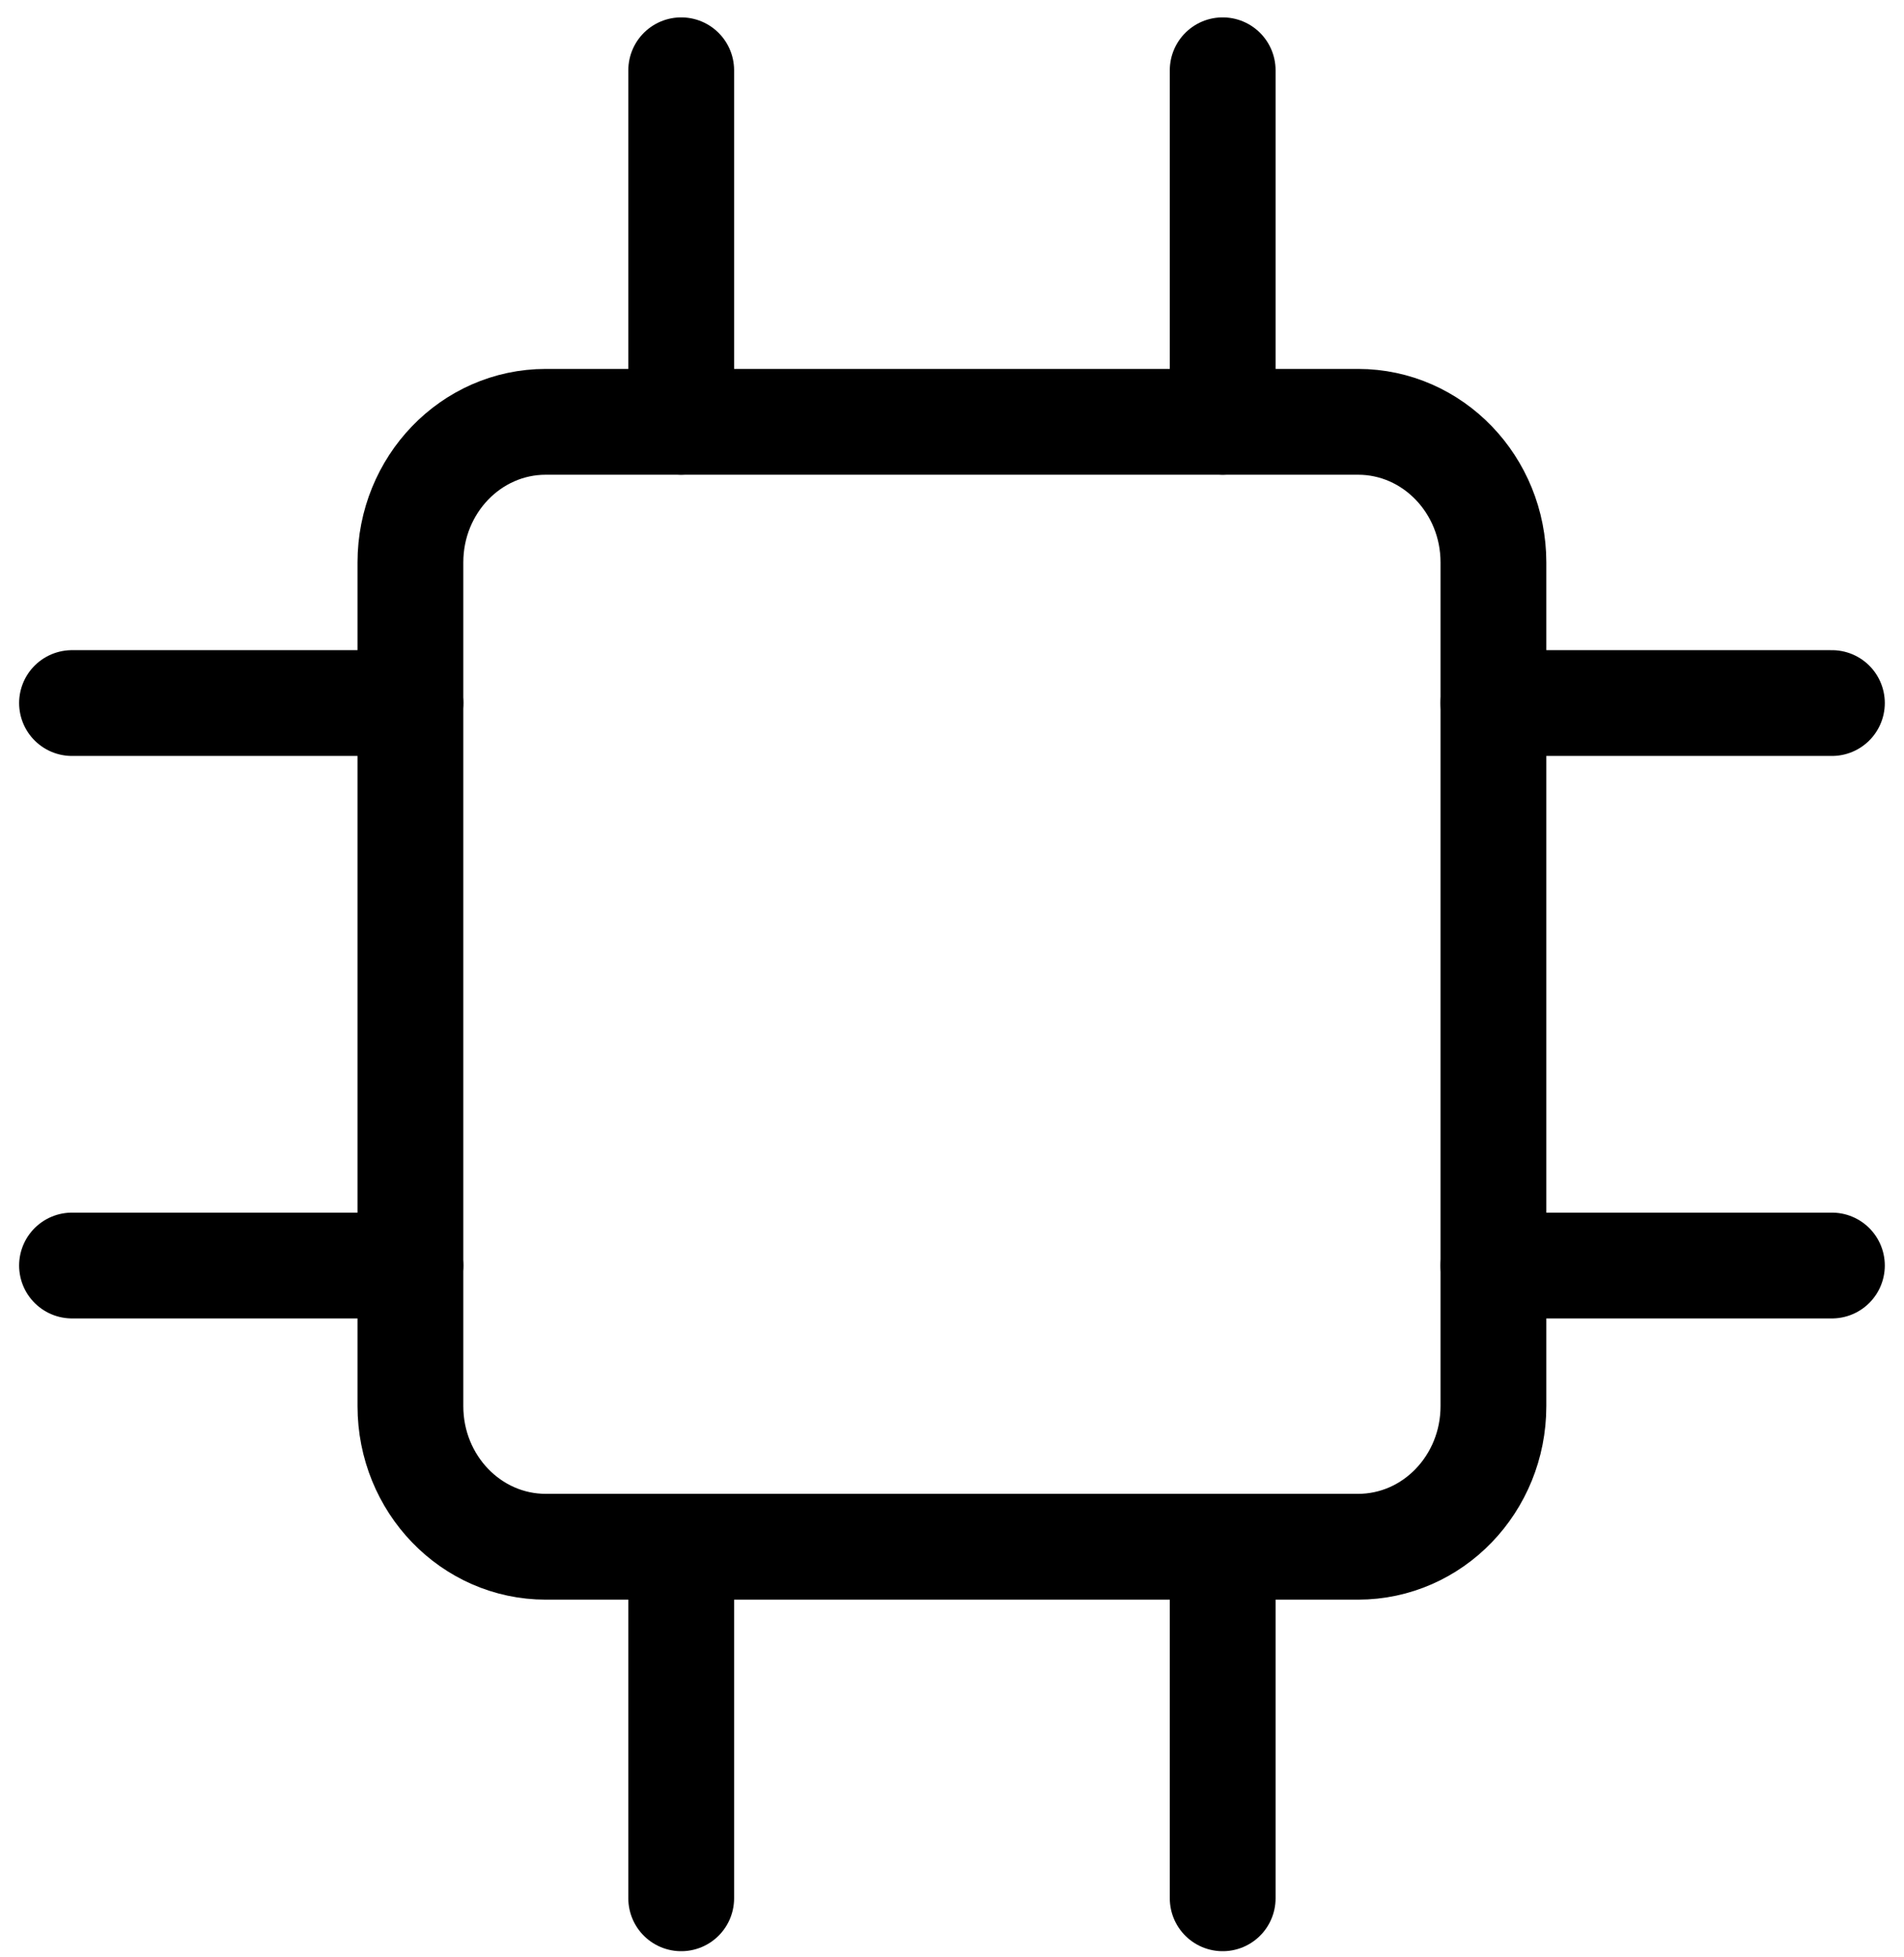
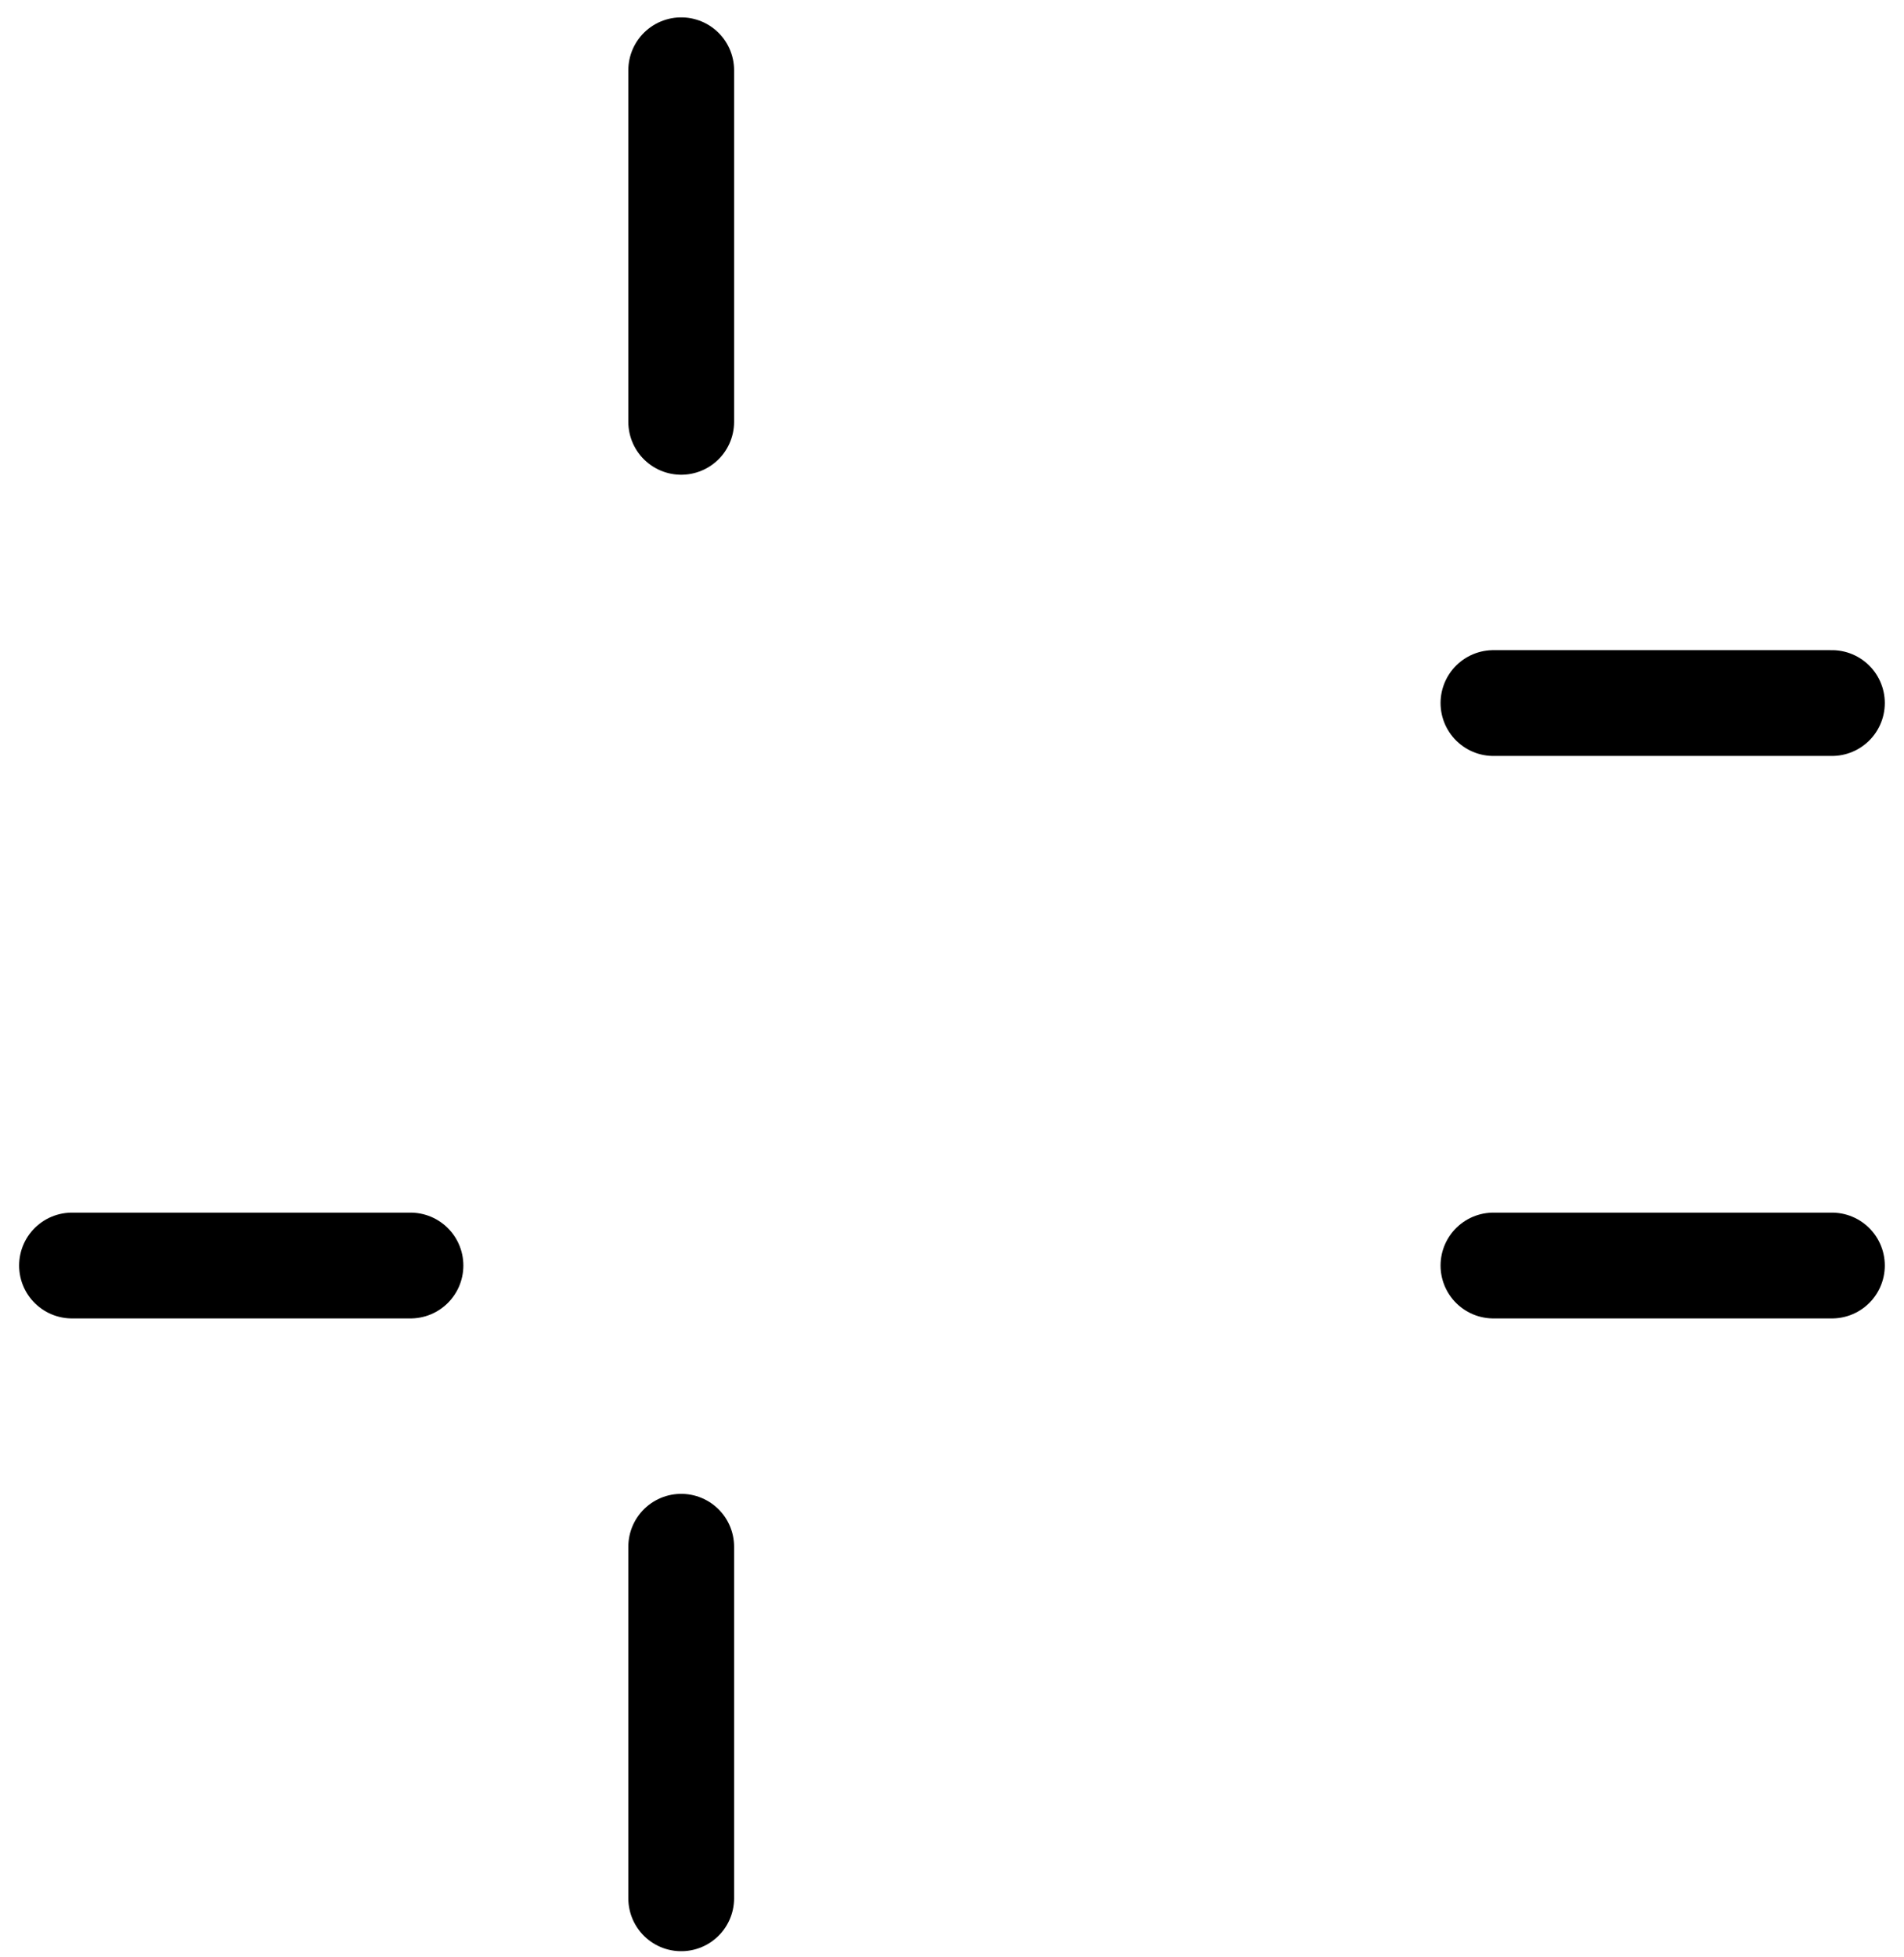
<svg xmlns="http://www.w3.org/2000/svg" width="72" height="74" viewBox="0 0 72 74" fill="none">
-   <path d="M51.355 15.948H20.639C17.811 15.948 15.52 18.328 15.52 21.264V53.161C15.52 56.097 17.811 58.477 20.639 58.477H51.355C54.182 58.477 56.474 56.097 56.474 53.161V21.264C56.474 18.328 54.182 15.948 51.355 15.948Z" stroke="black" stroke-width="4" stroke-linecap="round" stroke-linejoin="round" />
  <path d="M25.76 15.948V2.657" stroke="black" stroke-width="4" stroke-linecap="round" stroke-linejoin="round" />
-   <path d="M46.236 15.948V2.657" stroke="black" stroke-width="4" stroke-linecap="round" stroke-linejoin="round" />
  <path d="M15.522 47.845H2.723" stroke="black" stroke-width="4" stroke-linecap="round" stroke-linejoin="round" />
-   <path d="M15.522 26.58H2.723" stroke="black" stroke-width="4" stroke-linecap="round" stroke-linejoin="round" />
-   <path d="M46.236 58.477V71.768" stroke="black" stroke-width="4" stroke-linecap="round" stroke-linejoin="round" />
  <path d="M25.76 58.477V71.768" stroke="black" stroke-width="4" stroke-linecap="round" stroke-linejoin="round" />
  <path d="M56.475 26.58H69.274" stroke="black" stroke-width="4" stroke-linecap="round" stroke-linejoin="round" />
  <path d="M56.475 47.845H69.274" stroke="black" stroke-width="4" stroke-linecap="round" stroke-linejoin="round" />
</svg>